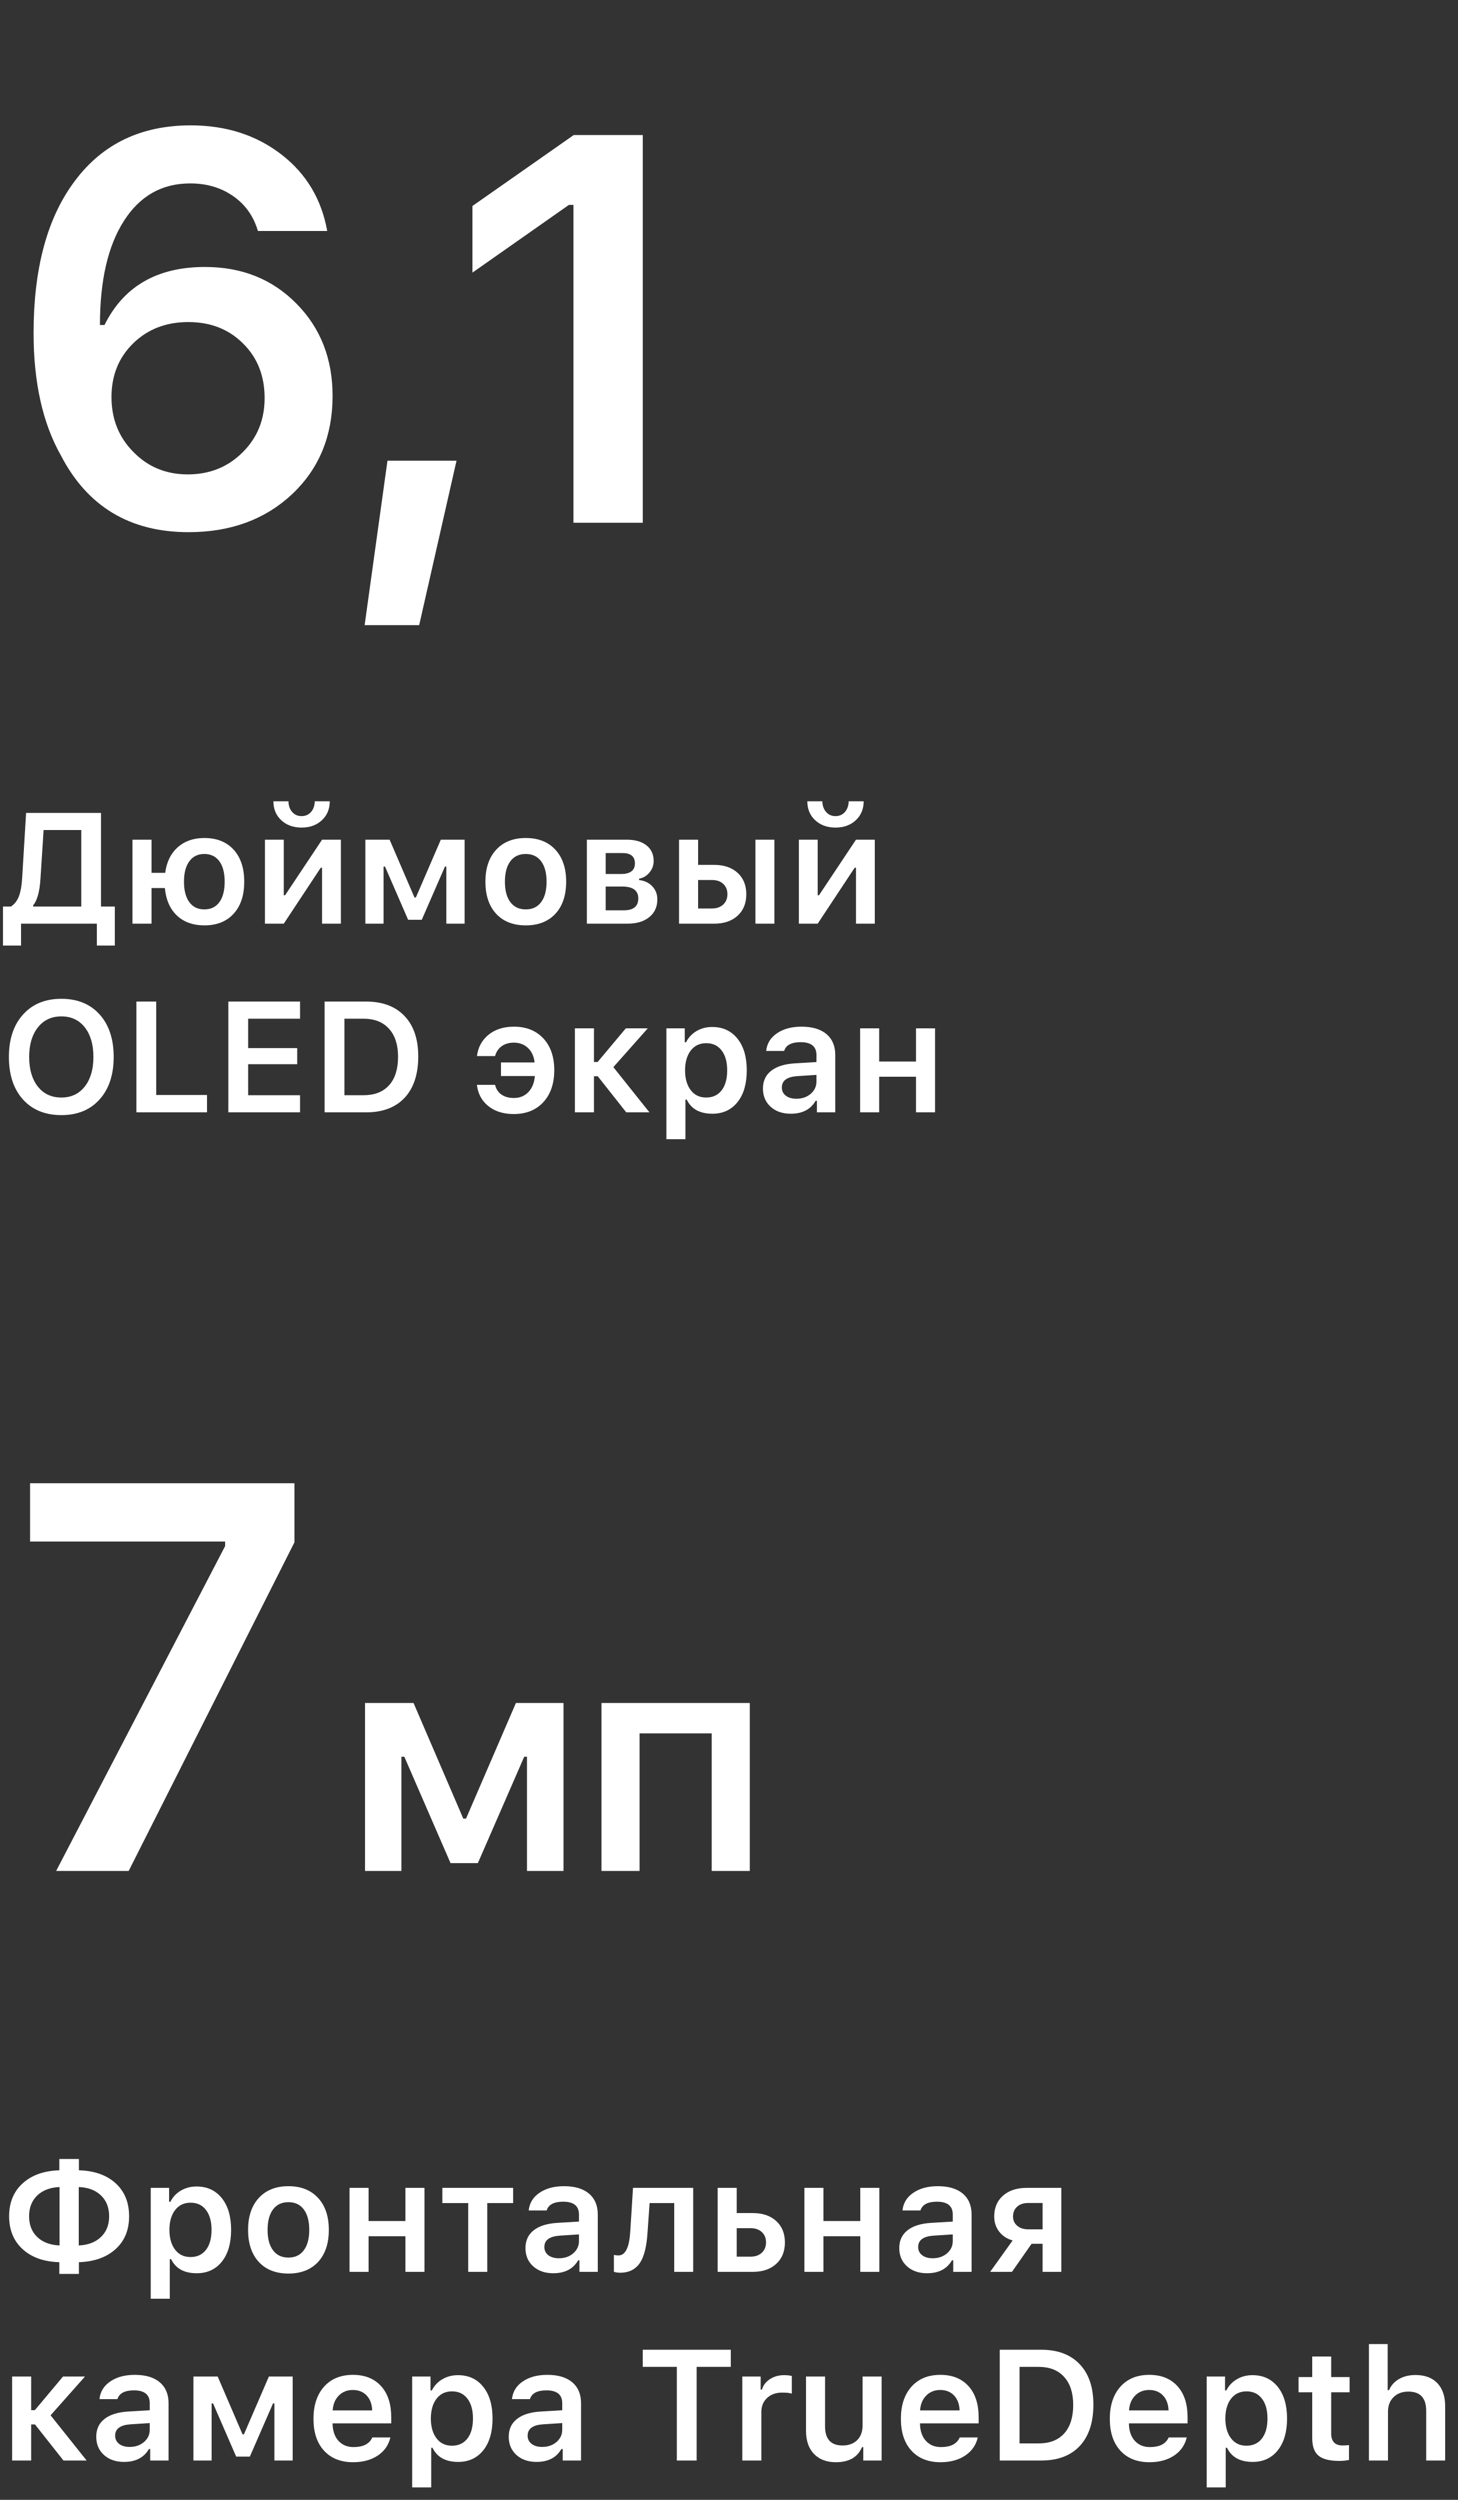
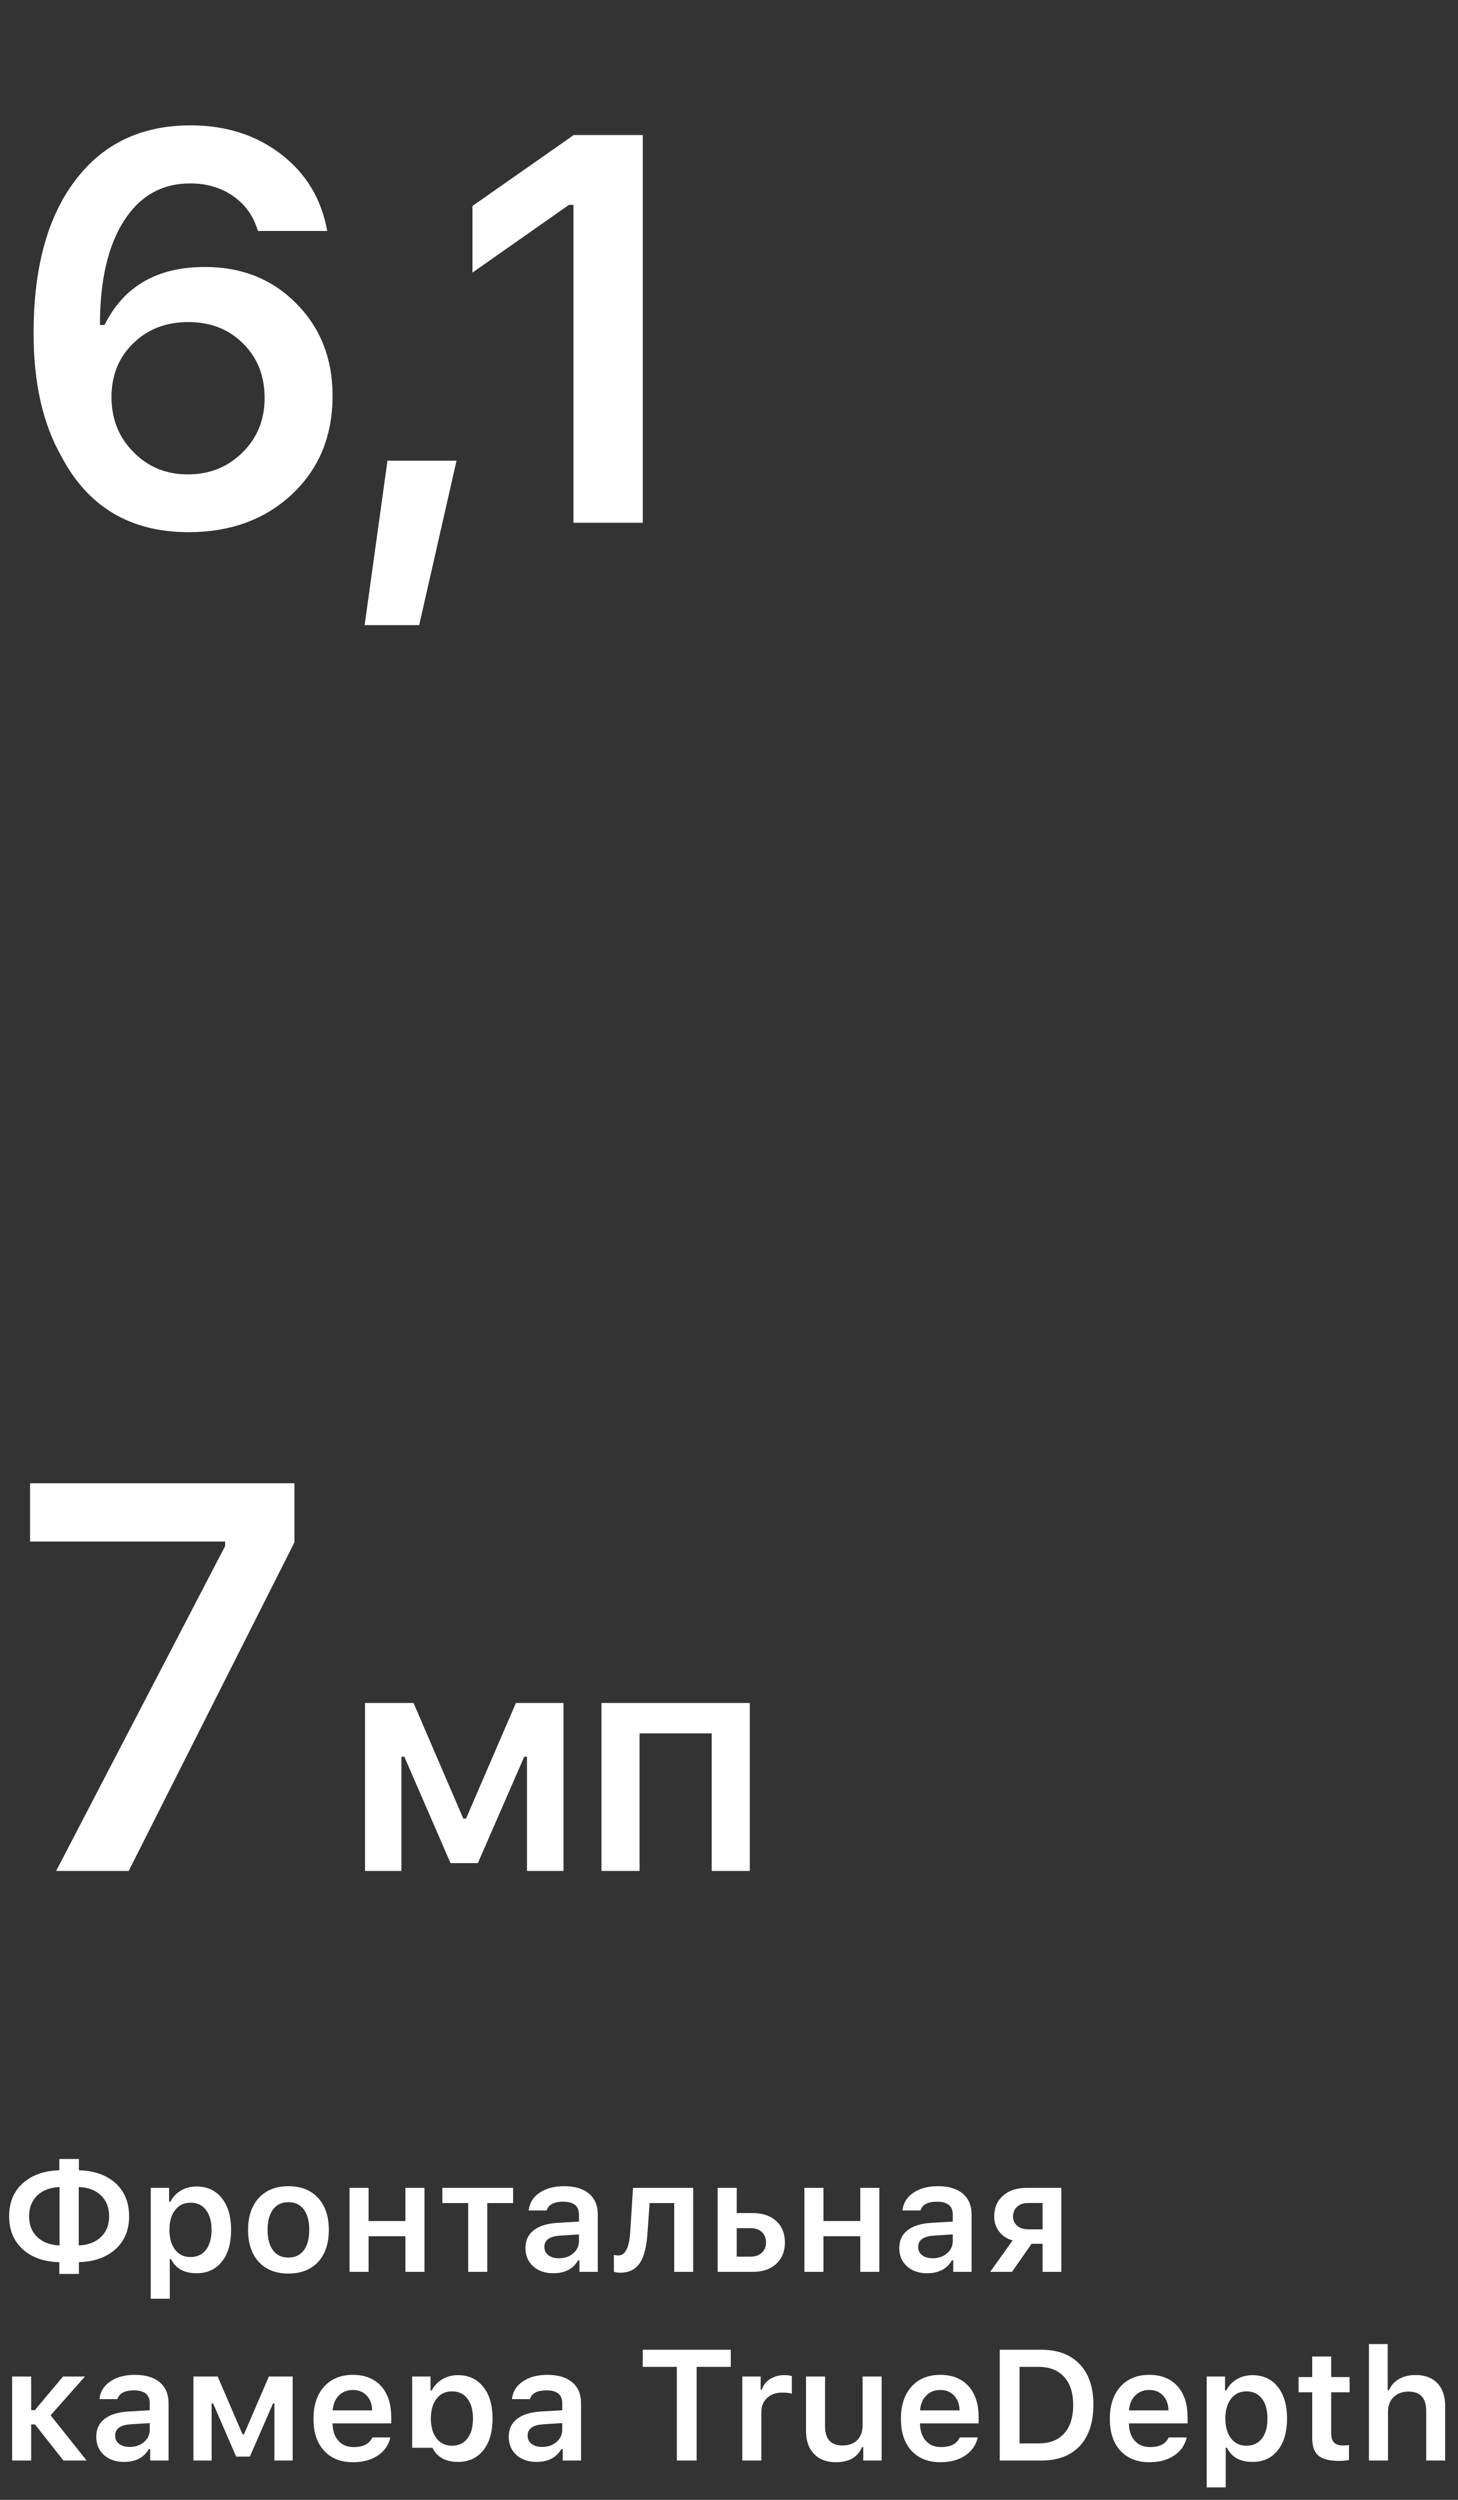
<svg xmlns="http://www.w3.org/2000/svg" width="371" height="636" viewBox="0 0 371 636" fill="none">
  <rect x="0" y="0" width="371" height="636" fill="#333333" stroke="none" />
-   <path d="M10.293 223.613C10.085 226.868 9.466 229.108 8.438 230.332V230.645H20.684V211.172H11.094L10.293 223.613ZM5.352 240.566H0.762V230.645H2.773C3.724 230.033 4.421 229.115 4.863 227.891C5.267 226.81 5.527 225.273 5.645 223.281L6.641 206.816H25.703V230.645H29.219V240.566H24.648V235H5.352V240.566ZM52.012 235.43C49.121 235.43 46.79 234.596 45.02 232.93C43.249 231.25 42.227 228.919 41.953 225.938H38.555V235H33.711V213.633H38.555V222.07H42.031C42.409 219.271 43.477 217.096 45.234 215.547C46.992 213.984 49.251 213.203 52.012 213.203C55.15 213.203 57.624 214.186 59.434 216.152C61.243 218.132 62.148 220.853 62.148 224.316C62.148 227.793 61.243 230.514 59.434 232.48C57.637 234.447 55.163 235.43 52.012 235.43ZM51.992 231.367C53.646 231.367 54.922 230.755 55.82 229.531C56.719 228.307 57.168 226.569 57.168 224.316C57.168 222.077 56.719 220.345 55.82 219.121C54.909 217.884 53.633 217.266 51.992 217.266C50.352 217.266 49.082 217.884 48.184 219.121C47.272 220.345 46.816 222.077 46.816 224.316C46.816 226.556 47.272 228.294 48.184 229.531C49.082 230.755 50.352 231.367 51.992 231.367ZM73.398 203.867C73.412 204.948 73.717 205.84 74.316 206.543C74.928 207.272 75.736 207.637 76.738 207.637C77.741 207.637 78.555 207.272 79.18 206.543C79.766 205.84 80.072 204.948 80.098 203.867H83.906C83.906 205.82 83.249 207.415 81.934 208.652C80.606 209.915 78.874 210.547 76.738 210.547C74.603 210.547 72.871 209.915 71.543 208.652C70.228 207.415 69.57 205.82 69.57 203.867H73.398ZM67.422 235V213.633H72.207V227.773H72.539L81.953 213.633H86.738V235H81.953V220.762H81.621L72.207 235H67.422ZM92.969 235V213.633H99.141L105.469 228.34H105.82L112.168 213.633H118.223V235H113.574V220.469H113.223L107.324 234.004H103.848L97.969 220.469H97.598V235H92.969ZM133.789 231.367C135.482 231.367 136.784 230.749 137.695 229.512C138.62 228.288 139.082 226.556 139.082 224.316C139.082 222.09 138.62 220.358 137.695 219.121C136.771 217.884 135.469 217.266 133.789 217.266C132.096 217.266 130.788 217.884 129.863 219.121C128.939 220.358 128.477 222.09 128.477 224.316C128.477 226.556 128.939 228.288 129.863 229.512C130.788 230.749 132.096 231.367 133.789 231.367ZM133.789 235.43C130.586 235.43 128.073 234.447 126.25 232.48C124.427 230.501 123.516 227.78 123.516 224.316C123.516 220.879 124.434 218.164 126.27 216.172C128.105 214.193 130.612 213.203 133.789 213.203C136.979 213.203 139.486 214.193 141.309 216.172C143.145 218.151 144.062 220.866 144.062 224.316C144.062 227.78 143.151 230.501 141.328 232.48C139.492 234.447 136.979 235.43 133.789 235.43ZM154.121 217.031V222.363H157.988C160.371 222.363 161.562 221.465 161.562 219.668C161.562 217.91 160.508 217.031 158.398 217.031H154.121ZM154.121 225.547V231.602H158.711C161.185 231.602 162.422 230.592 162.422 228.574C162.422 226.556 161.048 225.547 158.301 225.547H154.121ZM149.336 213.633H159.492C161.641 213.633 163.32 214.121 164.531 215.098C165.729 216.061 166.328 217.376 166.328 219.043C166.328 220.137 165.977 221.113 165.273 221.973C164.557 222.845 163.672 223.372 162.617 223.555V223.906C164.01 224.049 165.137 224.583 165.996 225.508C166.842 226.406 167.266 227.513 167.266 228.828C167.266 230.703 166.589 232.201 165.234 233.32C163.867 234.44 162.005 235 159.648 235H149.336V213.633ZM192.227 213.633H197.051V235H192.227V213.633ZM177.637 223.887V231.133H181.172C182.357 231.133 183.307 230.801 184.023 230.137C184.74 229.473 185.098 228.594 185.098 227.5C185.098 226.406 184.74 225.527 184.023 224.863C183.307 224.212 182.357 223.887 181.172 223.887H177.637ZM172.793 213.633H177.637V220.039H181.738C184.225 220.039 186.211 220.716 187.695 222.07C189.167 223.424 189.902 225.241 189.902 227.52C189.902 229.798 189.167 231.615 187.695 232.969C186.211 234.323 184.225 235 181.738 235H172.793V213.633ZM209.258 203.867C209.271 204.948 209.577 205.84 210.176 206.543C210.788 207.272 211.595 207.637 212.598 207.637C213.6 207.637 214.414 207.272 215.039 206.543C215.625 205.84 215.931 204.948 215.957 203.867H219.766C219.766 205.82 219.108 207.415 217.793 208.652C216.465 209.915 214.733 210.547 212.598 210.547C210.462 210.547 208.73 209.915 207.402 208.652C206.087 207.415 205.43 205.82 205.43 203.867H209.258ZM203.281 235V213.633H208.066V227.773H208.398L217.812 213.633H222.598V235H217.812V220.762H217.48L208.066 235H203.281ZM15.625 254.113C19.713 254.113 22.956 255.441 25.352 258.098C27.734 260.754 28.926 264.354 28.926 268.898C28.926 273.443 27.734 277.043 25.352 279.699C22.969 282.368 19.727 283.703 15.625 283.703C11.497 283.703 8.236 282.375 5.84 279.719C3.457 277.062 2.266 273.456 2.266 268.898C2.266 264.354 3.47 260.754 5.879 258.098C8.275 255.441 11.523 254.113 15.625 254.113ZM15.625 258.586C13.112 258.586 11.12 259.517 9.648 261.379C8.164 263.241 7.422 265.747 7.422 268.898C7.422 272.062 8.151 274.569 9.609 276.418C11.081 278.293 13.086 279.23 15.625 279.23C18.125 279.23 20.111 278.293 21.582 276.418C23.04 274.556 23.77 272.049 23.77 268.898C23.77 265.747 23.04 263.241 21.582 261.379C20.111 259.517 18.125 258.586 15.625 258.586ZM52.676 283H34.707V254.816H39.746V278.586H52.676V283ZM76.348 283H58.105V254.816H76.348V259.172H63.145V266.652H75.625V270.754H63.145V278.645H76.348V283ZM93.164 254.816C97.357 254.816 100.612 256.04 102.93 258.488C105.26 260.923 106.426 264.354 106.426 268.781C106.426 273.299 105.273 276.802 102.969 279.289C100.651 281.763 97.383 283 93.164 283H82.598V254.816H93.164ZM87.637 278.645H92.5C95.312 278.645 97.481 277.798 99.004 276.105C100.527 274.413 101.289 271.997 101.289 268.859C101.289 265.786 100.514 263.404 98.965 261.711C97.428 260.018 95.273 259.172 92.5 259.172H87.637V278.645ZM130.742 283.43C128.06 283.43 125.879 282.74 124.199 281.359C122.572 280.031 121.621 278.247 121.348 276.008H125.977C126.224 277.076 126.771 277.902 127.617 278.488C128.451 279.061 129.499 279.348 130.762 279.348C132.259 279.348 133.49 278.846 134.453 277.844C135.417 276.828 135.964 275.467 136.094 273.762H127.48V270.305H136.035C135.866 268.755 135.299 267.525 134.336 266.613C133.372 265.715 132.181 265.266 130.762 265.266C129.486 265.266 128.418 265.591 127.559 266.242C126.764 266.854 126.237 267.668 125.977 268.684H121.367C121.641 266.483 122.591 264.699 124.219 263.332C125.924 261.913 128.112 261.203 130.781 261.203C133.906 261.203 136.4 262.199 138.262 264.191C140.111 266.184 141.035 268.872 141.035 272.258C141.035 275.682 140.104 278.404 138.242 280.422C136.38 282.427 133.88 283.43 130.742 283.43ZM152.07 270.188L159.238 261.633H164.824L156.074 271.496L165.254 283H159.355L152.109 273.82H151.133V283H146.289V261.633H151.133V270.188H152.07ZM181.211 261.281C183.919 261.281 186.061 262.264 187.637 264.23C189.225 266.197 190.02 268.892 190.02 272.316C190.02 275.728 189.238 278.417 187.676 280.383C186.1 282.362 183.965 283.352 181.27 283.352C178.079 283.352 175.905 282.154 174.746 279.758H174.414V289.836H169.57V261.633H174.238V265.168H174.57C175.182 263.957 176.074 263.007 177.246 262.316C178.431 261.626 179.753 261.281 181.211 261.281ZM179.688 279.23C181.367 279.23 182.682 278.618 183.633 277.395C184.57 276.171 185.039 274.478 185.039 272.316C185.039 270.155 184.564 268.462 183.613 267.238C182.676 266.014 181.374 265.402 179.707 265.402C178.053 265.402 176.745 266.021 175.781 267.258C174.818 268.495 174.329 270.181 174.316 272.316C174.329 274.452 174.818 276.138 175.781 277.375C176.732 278.612 178.034 279.23 179.688 279.23ZM202.637 279.543C204.095 279.543 205.312 279.126 206.289 278.293C207.266 277.447 207.754 276.405 207.754 275.168V273.469L202.93 273.781C200.273 273.951 198.945 274.914 198.945 276.672C198.945 277.557 199.29 278.26 199.98 278.781C200.658 279.289 201.543 279.543 202.637 279.543ZM201.211 283.352C199.128 283.352 197.435 282.772 196.133 281.613C194.805 280.428 194.141 278.872 194.141 276.945C194.141 275.018 194.844 273.508 196.25 272.414C197.643 271.32 199.642 270.695 202.246 270.539L207.754 270.207V268.41C207.754 266.236 206.413 265.148 203.73 265.148C201.387 265.148 199.987 265.891 199.531 267.375H194.961C195.156 265.487 196.074 263.99 197.715 262.883C199.342 261.763 201.426 261.203 203.965 261.203C206.699 261.203 208.815 261.835 210.312 263.098C211.797 264.361 212.539 266.132 212.539 268.41V283H207.871V280.07H207.539C206.276 282.258 204.167 283.352 201.211 283.352ZM218.867 261.633H223.711V270.07H233.086V261.633H237.93V283H233.086V273.938H223.711V283H218.867V261.633Z" fill="white" />
-   <path d="M15.156 556.418C12.8 556.522 10.925 557.219 9.531 558.508C8.112 559.849 7.402 561.626 7.402 563.84C7.402 566.066 8.105 567.844 9.512 569.172C10.892 570.474 12.773 571.177 15.156 571.281V556.418ZM27.773 563.859C27.773 561.633 27.07 559.855 25.664 558.527C24.284 557.212 22.409 556.509 20.039 556.418V571.281C22.396 571.177 24.264 570.474 25.645 569.172C27.064 567.844 27.773 566.073 27.773 563.859ZM15.098 575.539C11.217 575.435 8.132 574.354 5.84 572.297C3.496 570.201 2.324 567.382 2.324 563.84C2.324 560.298 3.509 557.479 5.879 555.383C8.171 553.352 11.243 552.277 15.098 552.16V549.289H20.078V552.16C23.958 552.264 27.044 553.339 29.336 555.383C31.68 557.479 32.852 560.305 32.852 563.859C32.852 567.401 31.673 570.214 29.316 572.297C27.025 574.328 23.945 575.409 20.078 575.539V578.527H15.098V575.539ZM50 556.281C52.708 556.281 54.85 557.264 56.426 559.23C58.014 561.197 58.809 563.892 58.809 567.316C58.809 570.728 58.027 573.417 56.465 575.383C54.889 577.362 52.754 578.352 50.059 578.352C46.868 578.352 44.694 577.154 43.535 574.758H43.203V584.836H38.359V556.633H43.027V560.168H43.359C43.971 558.957 44.863 558.007 46.035 557.316C47.22 556.626 48.542 556.281 50 556.281ZM48.477 574.23C50.156 574.23 51.471 573.618 52.422 572.395C53.359 571.171 53.828 569.478 53.828 567.316C53.828 565.155 53.353 563.462 52.402 562.238C51.465 561.014 50.163 560.402 48.496 560.402C46.842 560.402 45.534 561.021 44.57 562.258C43.607 563.495 43.118 565.181 43.105 567.316C43.118 569.452 43.607 571.138 44.57 572.375C45.521 573.612 46.823 574.23 48.477 574.23ZM73.398 574.367C75.091 574.367 76.393 573.749 77.305 572.512C78.229 571.288 78.691 569.556 78.691 567.316C78.691 565.09 78.229 563.358 77.305 562.121C76.38 560.884 75.078 560.266 73.398 560.266C71.706 560.266 70.397 560.884 69.473 562.121C68.548 563.358 68.086 565.09 68.086 567.316C68.086 569.556 68.548 571.288 69.473 572.512C70.397 573.749 71.706 574.367 73.398 574.367ZM73.398 578.43C70.195 578.43 67.682 577.447 65.859 575.48C64.037 573.501 63.125 570.78 63.125 567.316C63.125 563.879 64.043 561.164 65.879 559.172C67.715 557.193 70.221 556.203 73.398 556.203C76.588 556.203 79.095 557.193 80.918 559.172C82.754 561.151 83.672 563.866 83.672 567.316C83.672 570.78 82.76 573.501 80.938 575.48C79.102 577.447 76.588 578.43 73.398 578.43ZM88.945 556.633H93.789V565.07H103.164V556.633H108.008V578H103.164V568.938H93.789V578H88.945V556.633ZM130.566 560.5H123.984V578H119.141V560.5H112.559V556.633H130.566V560.5ZM142.207 574.543C143.665 574.543 144.883 574.126 145.859 573.293C146.836 572.447 147.324 571.405 147.324 570.168V568.469L142.5 568.781C139.844 568.951 138.516 569.914 138.516 571.672C138.516 572.557 138.861 573.26 139.551 573.781C140.228 574.289 141.113 574.543 142.207 574.543ZM140.781 578.352C138.698 578.352 137.005 577.772 135.703 576.613C134.375 575.428 133.711 573.872 133.711 571.945C133.711 570.018 134.414 568.508 135.82 567.414C137.214 566.32 139.212 565.695 141.816 565.539L147.324 565.207V563.41C147.324 561.236 145.983 560.148 143.301 560.148C140.957 560.148 139.557 560.891 139.102 562.375H134.531C134.727 560.487 135.645 558.99 137.285 557.883C138.913 556.763 140.996 556.203 143.535 556.203C146.27 556.203 148.385 556.835 149.883 558.098C151.367 559.361 152.109 561.132 152.109 563.41V578H147.441V575.07H147.109C145.846 577.258 143.737 578.352 140.781 578.352ZM164.766 568.059C164.544 571.405 163.958 573.866 163.008 575.441C161.888 577.29 160.163 578.215 157.832 578.215C157.194 578.215 156.654 578.137 156.211 577.98V573.684C156.549 573.775 156.94 573.82 157.383 573.82C159.128 573.82 160.124 571.809 160.371 567.785L161.074 556.633H176.387V578H171.562V560.5H165.293L164.766 568.059ZM187.461 566.887V574.133H190.996C192.181 574.133 193.132 573.801 193.848 573.137C194.564 572.473 194.922 571.594 194.922 570.5C194.922 569.406 194.564 568.527 193.848 567.863C193.132 567.212 192.181 566.887 190.996 566.887H187.461ZM182.617 556.633H187.461V563.039H191.562C194.049 563.039 196.035 563.716 197.52 565.07C198.991 566.424 199.727 568.241 199.727 570.52C199.727 572.798 198.991 574.615 197.52 575.969C196.035 577.323 194.049 578 191.562 578H182.617V556.633ZM204.688 556.633H209.531V565.07H218.906V556.633H223.75V578H218.906V568.938H209.531V578H204.688V556.633ZM237.324 574.543C238.783 574.543 240 574.126 240.977 573.293C241.953 572.447 242.441 571.405 242.441 570.168V568.469L237.617 568.781C234.961 568.951 233.633 569.914 233.633 571.672C233.633 572.557 233.978 573.26 234.668 573.781C235.345 574.289 236.23 574.543 237.324 574.543ZM235.898 578.352C233.815 578.352 232.122 577.772 230.82 576.613C229.492 575.428 228.828 573.872 228.828 571.945C228.828 570.018 229.531 568.508 230.938 567.414C232.331 566.32 234.329 565.695 236.934 565.539L242.441 565.207V563.41C242.441 561.236 241.1 560.148 238.418 560.148C236.074 560.148 234.674 560.891 234.219 562.375H229.648C229.844 560.487 230.762 558.99 232.402 557.883C234.03 556.763 236.113 556.203 238.652 556.203C241.387 556.203 243.503 556.835 245 558.098C246.484 559.361 247.227 561.132 247.227 563.41V578H242.559V575.07H242.227C240.964 577.258 238.854 578.352 235.898 578.352ZM265.293 567.18V560.48H261.621C260.449 560.48 259.518 560.793 258.828 561.418C258.125 562.03 257.773 562.87 257.773 563.938C257.773 564.888 258.125 565.663 258.828 566.262C259.531 566.874 260.462 567.18 261.621 567.18H265.293ZM265.293 570.852H262.5L257.5 578H251.953L257.676 570.012C256.217 569.595 255.072 568.84 254.238 567.746C253.405 566.665 252.988 565.389 252.988 563.918C252.988 561.678 253.743 559.901 255.254 558.586C256.751 557.284 258.75 556.633 261.25 556.633H270.059V578H265.293V570.852ZM8.867 613.188L16.035 604.633H21.621L12.871 614.496L22.051 626H16.152L8.906 616.82H7.93V626H3.086V604.633H7.93V613.188H8.867ZM32.988 622.543C34.447 622.543 35.664 622.126 36.641 621.293C37.617 620.447 38.105 619.405 38.105 618.168V616.469L33.281 616.781C30.625 616.951 29.297 617.914 29.297 619.672C29.297 620.557 29.642 621.26 30.332 621.781C31.009 622.289 31.895 622.543 32.988 622.543ZM31.562 626.352C29.479 626.352 27.787 625.772 26.484 624.613C25.156 623.428 24.492 621.872 24.492 619.945C24.492 618.018 25.195 616.508 26.602 615.414C27.995 614.32 29.994 613.695 32.598 613.539L38.105 613.207V611.41C38.105 609.236 36.764 608.148 34.082 608.148C31.738 608.148 30.338 608.891 29.883 610.375H25.312C25.508 608.487 26.426 606.99 28.066 605.883C29.694 604.763 31.777 604.203 34.316 604.203C37.051 604.203 39.167 604.835 40.664 606.098C42.148 607.361 42.891 609.132 42.891 611.41V626H38.223V623.07H37.891C36.628 625.258 34.518 626.352 31.562 626.352ZM49.219 626V604.633H55.391L61.719 619.34H62.07L68.418 604.633H74.473V626H69.824V611.469H69.473L63.574 625.004H60.098L54.219 611.469H53.848V626H49.219ZM89.785 608.051C88.34 608.051 87.148 608.526 86.211 609.477C85.273 610.427 84.753 611.684 84.648 613.246H94.707C94.655 611.658 94.186 610.395 93.301 609.457C92.415 608.52 91.243 608.051 89.785 608.051ZM99.336 620.121C98.88 622.074 97.812 623.611 96.133 624.73C94.44 625.863 92.344 626.43 89.844 626.43C86.706 626.43 84.238 625.447 82.441 623.48C80.658 621.527 79.766 618.832 79.766 615.395C79.766 611.957 80.664 609.229 82.461 607.211C84.258 605.206 86.706 604.203 89.805 604.203C92.852 604.203 95.241 605.16 96.973 607.074C98.691 608.975 99.551 611.612 99.551 614.984V616.547H84.629V616.801C84.694 618.585 85.202 619.991 86.152 621.02C87.116 622.061 88.392 622.582 89.981 622.582C92.428 622.582 94.017 621.762 94.746 620.121H99.336ZM116.523 604.281C119.232 604.281 121.374 605.264 122.949 607.23C124.538 609.197 125.332 611.892 125.332 615.316C125.332 618.728 124.551 621.417 122.988 623.383C121.413 625.362 119.277 626.352 116.582 626.352C113.392 626.352 111.217 625.154 110.059 622.758H109.727V632.836H104.883V604.633H109.551V608.168H109.883C110.495 606.957 111.387 606.007 112.559 605.316C113.743 604.626 115.065 604.281 116.523 604.281ZM115 622.23C116.68 622.23 117.995 621.618 118.945 620.395C119.883 619.171 120.352 617.478 120.352 615.316C120.352 613.155 119.876 611.462 118.926 610.238C117.988 609.014 116.686 608.402 115.02 608.402C113.366 608.402 112.057 609.021 111.094 610.258C110.13 611.495 109.642 613.181 109.629 615.316C109.642 617.452 110.13 619.138 111.094 620.375C112.044 621.612 113.346 622.23 115 622.23ZM137.949 622.543C139.408 622.543 140.625 622.126 141.602 621.293C142.578 620.447 143.066 619.405 143.066 618.168V616.469L138.242 616.781C135.586 616.951 134.258 617.914 134.258 619.672C134.258 620.557 134.603 621.26 135.293 621.781C135.97 622.289 136.855 622.543 137.949 622.543ZM136.523 626.352C134.44 626.352 132.747 625.772 131.445 624.613C130.117 623.428 129.453 621.872 129.453 619.945C129.453 618.018 130.156 616.508 131.562 615.414C132.956 614.32 134.954 613.695 137.559 613.539L143.066 613.207V611.41C143.066 609.236 141.725 608.148 139.043 608.148C136.699 608.148 135.299 608.891 134.844 610.375H130.273C130.469 608.487 131.387 606.99 133.027 605.883C134.655 604.763 136.738 604.203 139.277 604.203C142.012 604.203 144.128 604.835 145.625 606.098C147.109 607.361 147.852 609.132 147.852 611.41V626H143.184V623.07H142.852C141.589 625.258 139.479 626.352 136.523 626.352ZM172.227 626V602.172H163.555V597.816H185.957V602.172H177.266V626H172.227ZM188.887 604.633H193.555V607.953H193.887C194.186 606.885 194.85 606.007 195.879 605.316C196.934 604.626 198.138 604.281 199.492 604.281C200.326 604.281 200.99 604.353 201.484 604.496V608.988C200.99 608.806 200.169 608.715 199.023 608.715C197.461 608.715 196.191 609.164 195.215 610.062C194.225 610.974 193.73 612.172 193.73 613.656V626H188.887V604.633ZM224.336 626H219.668V622.602H219.336C218.255 625.154 216.048 626.43 212.715 626.43C210.345 626.43 208.49 625.733 207.148 624.34C205.781 622.934 205.098 620.974 205.098 618.461V604.633H209.941V617.309C209.941 620.551 211.426 622.172 214.395 622.172C215.957 622.172 217.201 621.716 218.125 620.805C219.036 619.893 219.492 618.65 219.492 617.074V604.633H224.336V626ZM239.258 608.051C237.812 608.051 236.621 608.526 235.684 609.477C234.746 610.427 234.225 611.684 234.121 613.246H244.18C244.128 611.658 243.659 610.395 242.773 609.457C241.888 608.52 240.716 608.051 239.258 608.051ZM248.809 620.121C248.353 622.074 247.285 623.611 245.605 624.73C243.913 625.863 241.816 626.43 239.316 626.43C236.178 626.43 233.711 625.447 231.914 623.48C230.13 621.527 229.238 618.832 229.238 615.395C229.238 611.957 230.137 609.229 231.934 607.211C233.73 605.206 236.178 604.203 239.277 604.203C242.324 604.203 244.714 605.16 246.445 607.074C248.164 608.975 249.023 611.612 249.023 614.984V616.547H234.102V616.801C234.167 618.585 234.674 619.991 235.625 621.02C236.589 622.061 237.865 622.582 239.453 622.582C241.901 622.582 243.49 621.762 244.219 620.121H248.809ZM264.961 597.816C269.154 597.816 272.409 599.04 274.727 601.488C277.057 603.923 278.223 607.354 278.223 611.781C278.223 616.299 277.07 619.802 274.766 622.289C272.448 624.763 269.18 626 264.961 626H254.395V597.816H264.961ZM259.434 621.645H264.297C267.109 621.645 269.277 620.798 270.801 619.105C272.324 617.413 273.086 614.997 273.086 611.859C273.086 608.786 272.311 606.404 270.762 604.711C269.225 603.018 267.07 602.172 264.297 602.172H259.434V621.645ZM292.422 608.051C290.977 608.051 289.785 608.526 288.848 609.477C287.91 610.427 287.389 611.684 287.285 613.246H297.344C297.292 611.658 296.823 610.395 295.938 609.457C295.052 608.52 293.88 608.051 292.422 608.051ZM301.973 620.121C301.517 622.074 300.449 623.611 298.77 624.73C297.077 625.863 294.98 626.43 292.48 626.43C289.342 626.43 286.875 625.447 285.078 623.48C283.294 621.527 282.402 618.832 282.402 615.395C282.402 611.957 283.301 609.229 285.098 607.211C286.895 605.206 289.342 604.203 292.441 604.203C295.488 604.203 297.878 605.16 299.609 607.074C301.328 608.975 302.188 611.612 302.188 614.984V616.547H287.266V616.801C287.331 618.585 287.839 619.991 288.789 621.02C289.753 622.061 291.029 622.582 292.617 622.582C295.065 622.582 296.654 621.762 297.383 620.121H301.973ZM318.691 604.281C321.4 604.281 323.542 605.264 325.117 607.23C326.706 609.197 327.5 611.892 327.5 615.316C327.5 618.728 326.719 621.417 325.156 623.383C323.581 625.362 321.445 626.352 318.75 626.352C315.56 626.352 313.385 625.154 312.227 622.758H311.895V632.836H307.051V604.633H311.719V608.168H312.051C312.663 606.957 313.555 606.007 314.727 605.316C315.911 604.626 317.233 604.281 318.691 604.281ZM317.168 622.23C318.848 622.23 320.163 621.618 321.113 620.395C322.051 619.171 322.52 617.478 322.52 615.316C322.52 613.155 322.044 611.462 321.094 610.238C320.156 609.014 318.854 608.402 317.188 608.402C315.534 608.402 314.225 609.021 313.262 610.258C312.298 611.495 311.81 613.181 311.797 615.316C311.81 617.452 312.298 619.138 313.262 620.375C314.212 621.612 315.514 622.23 317.168 622.23ZM338.73 599.535V604.77H343.418V608.637H338.73V619.125C338.73 621.156 339.707 622.172 341.66 622.172C342.103 622.172 342.637 622.139 343.262 622.074V625.863C342.48 626.02 341.647 626.098 340.762 626.098C338.314 626.098 336.556 625.648 335.488 624.75C334.434 623.852 333.906 622.367 333.906 620.297V608.637H330.43V604.77H333.906V599.535H338.73ZM348.34 596.371H353.105V608.09H353.457C353.965 606.892 354.811 605.948 355.996 605.258C357.194 604.581 358.587 604.242 360.176 604.242C362.572 604.242 364.427 604.932 365.742 606.312C367.07 607.706 367.734 609.672 367.734 612.211V626H362.91V613.363C362.91 610.095 361.4 608.461 358.379 608.461C356.803 608.461 355.54 608.936 354.59 609.887C353.652 610.811 353.184 612.048 353.184 613.598V626H348.34V596.371Z" fill="white" />
+   <path d="M15.156 556.418C12.8 556.522 10.925 557.219 9.531 558.508C8.112 559.849 7.402 561.626 7.402 563.84C7.402 566.066 8.105 567.844 9.512 569.172C10.892 570.474 12.773 571.177 15.156 571.281V556.418ZM27.773 563.859C27.773 561.633 27.07 559.855 25.664 558.527C24.284 557.212 22.409 556.509 20.039 556.418V571.281C22.396 571.177 24.264 570.474 25.645 569.172C27.064 567.844 27.773 566.073 27.773 563.859ZM15.098 575.539C11.217 575.435 8.132 574.354 5.84 572.297C3.496 570.201 2.324 567.382 2.324 563.84C2.324 560.298 3.509 557.479 5.879 555.383C8.171 553.352 11.243 552.277 15.098 552.16V549.289H20.078V552.16C23.958 552.264 27.044 553.339 29.336 555.383C31.68 557.479 32.852 560.305 32.852 563.859C32.852 567.401 31.673 570.214 29.316 572.297C27.025 574.328 23.945 575.409 20.078 575.539V578.527H15.098V575.539ZM50 556.281C52.708 556.281 54.85 557.264 56.426 559.23C58.014 561.197 58.809 563.892 58.809 567.316C58.809 570.728 58.027 573.417 56.465 575.383C54.889 577.362 52.754 578.352 50.059 578.352C46.868 578.352 44.694 577.154 43.535 574.758H43.203V584.836H38.359V556.633H43.027V560.168H43.359C43.971 558.957 44.863 558.007 46.035 557.316C47.22 556.626 48.542 556.281 50 556.281ZM48.477 574.23C50.156 574.23 51.471 573.618 52.422 572.395C53.359 571.171 53.828 569.478 53.828 567.316C53.828 565.155 53.353 563.462 52.402 562.238C51.465 561.014 50.163 560.402 48.496 560.402C46.842 560.402 45.534 561.021 44.57 562.258C43.607 563.495 43.118 565.181 43.105 567.316C43.118 569.452 43.607 571.138 44.57 572.375C45.521 573.612 46.823 574.23 48.477 574.23ZM73.398 574.367C75.091 574.367 76.393 573.749 77.305 572.512C78.229 571.288 78.691 569.556 78.691 567.316C78.691 565.09 78.229 563.358 77.305 562.121C76.38 560.884 75.078 560.266 73.398 560.266C71.706 560.266 70.397 560.884 69.473 562.121C68.548 563.358 68.086 565.09 68.086 567.316C68.086 569.556 68.548 571.288 69.473 572.512C70.397 573.749 71.706 574.367 73.398 574.367ZM73.398 578.43C70.195 578.43 67.682 577.447 65.859 575.48C64.037 573.501 63.125 570.78 63.125 567.316C63.125 563.879 64.043 561.164 65.879 559.172C67.715 557.193 70.221 556.203 73.398 556.203C76.588 556.203 79.095 557.193 80.918 559.172C82.754 561.151 83.672 563.866 83.672 567.316C83.672 570.78 82.76 573.501 80.938 575.48C79.102 577.447 76.588 578.43 73.398 578.43ZM88.945 556.633H93.789V565.07H103.164V556.633H108.008V578H103.164V568.938H93.789V578H88.945V556.633ZM130.566 560.5H123.984V578H119.141V560.5H112.559V556.633H130.566V560.5ZM142.207 574.543C143.665 574.543 144.883 574.126 145.859 573.293C146.836 572.447 147.324 571.405 147.324 570.168V568.469L142.5 568.781C139.844 568.951 138.516 569.914 138.516 571.672C138.516 572.557 138.861 573.26 139.551 573.781C140.228 574.289 141.113 574.543 142.207 574.543ZM140.781 578.352C138.698 578.352 137.005 577.772 135.703 576.613C134.375 575.428 133.711 573.872 133.711 571.945C133.711 570.018 134.414 568.508 135.82 567.414C137.214 566.32 139.212 565.695 141.816 565.539L147.324 565.207V563.41C147.324 561.236 145.983 560.148 143.301 560.148C140.957 560.148 139.557 560.891 139.102 562.375H134.531C134.727 560.487 135.645 558.99 137.285 557.883C138.913 556.763 140.996 556.203 143.535 556.203C146.27 556.203 148.385 556.835 149.883 558.098C151.367 559.361 152.109 561.132 152.109 563.41V578H147.441V575.07H147.109C145.846 577.258 143.737 578.352 140.781 578.352ZM164.766 568.059C164.544 571.405 163.958 573.866 163.008 575.441C161.888 577.29 160.163 578.215 157.832 578.215C157.194 578.215 156.654 578.137 156.211 577.98V573.684C156.549 573.775 156.94 573.82 157.383 573.82C159.128 573.82 160.124 571.809 160.371 567.785L161.074 556.633H176.387V578H171.562V560.5H165.293L164.766 568.059ZM187.461 566.887V574.133H190.996C192.181 574.133 193.132 573.801 193.848 573.137C194.564 572.473 194.922 571.594 194.922 570.5C194.922 569.406 194.564 568.527 193.848 567.863C193.132 567.212 192.181 566.887 190.996 566.887H187.461ZM182.617 556.633H187.461V563.039H191.562C194.049 563.039 196.035 563.716 197.52 565.07C198.991 566.424 199.727 568.241 199.727 570.52C199.727 572.798 198.991 574.615 197.52 575.969C196.035 577.323 194.049 578 191.562 578H182.617V556.633ZM204.688 556.633H209.531V565.07H218.906V556.633H223.75V578H218.906V568.938H209.531V578H204.688V556.633ZM237.324 574.543C238.783 574.543 240 574.126 240.977 573.293C241.953 572.447 242.441 571.405 242.441 570.168V568.469L237.617 568.781C234.961 568.951 233.633 569.914 233.633 571.672C233.633 572.557 233.978 573.26 234.668 573.781C235.345 574.289 236.23 574.543 237.324 574.543ZM235.898 578.352C233.815 578.352 232.122 577.772 230.82 576.613C229.492 575.428 228.828 573.872 228.828 571.945C228.828 570.018 229.531 568.508 230.938 567.414C232.331 566.32 234.329 565.695 236.934 565.539L242.441 565.207V563.41C242.441 561.236 241.1 560.148 238.418 560.148C236.074 560.148 234.674 560.891 234.219 562.375H229.648C229.844 560.487 230.762 558.99 232.402 557.883C234.03 556.763 236.113 556.203 238.652 556.203C241.387 556.203 243.503 556.835 245 558.098C246.484 559.361 247.227 561.132 247.227 563.41V578H242.559V575.07H242.227C240.964 577.258 238.854 578.352 235.898 578.352ZM265.293 567.18V560.48H261.621C260.449 560.48 259.518 560.793 258.828 561.418C258.125 562.03 257.773 562.87 257.773 563.938C257.773 564.888 258.125 565.663 258.828 566.262C259.531 566.874 260.462 567.18 261.621 567.18H265.293ZM265.293 570.852H262.5L257.5 578H251.953L257.676 570.012C256.217 569.595 255.072 568.84 254.238 567.746C253.405 566.665 252.988 565.389 252.988 563.918C252.988 561.678 253.743 559.901 255.254 558.586C256.751 557.284 258.75 556.633 261.25 556.633H270.059V578H265.293V570.852ZM8.867 613.188L16.035 604.633H21.621L12.871 614.496L22.051 626H16.152L8.906 616.82H7.93V626H3.086V604.633H7.93V613.188H8.867ZM32.988 622.543C34.447 622.543 35.664 622.126 36.641 621.293C37.617 620.447 38.105 619.405 38.105 618.168V616.469L33.281 616.781C30.625 616.951 29.297 617.914 29.297 619.672C29.297 620.557 29.642 621.26 30.332 621.781C31.009 622.289 31.895 622.543 32.988 622.543ZM31.562 626.352C29.479 626.352 27.787 625.772 26.484 624.613C25.156 623.428 24.492 621.872 24.492 619.945C24.492 618.018 25.195 616.508 26.602 615.414C27.995 614.32 29.994 613.695 32.598 613.539L38.105 613.207V611.41C38.105 609.236 36.764 608.148 34.082 608.148C31.738 608.148 30.338 608.891 29.883 610.375H25.312C25.508 608.487 26.426 606.99 28.066 605.883C29.694 604.763 31.777 604.203 34.316 604.203C37.051 604.203 39.167 604.835 40.664 606.098C42.148 607.361 42.891 609.132 42.891 611.41V626H38.223V623.07H37.891C36.628 625.258 34.518 626.352 31.562 626.352ZM49.219 626V604.633H55.391L61.719 619.34H62.07L68.418 604.633H74.473V626H69.824V611.469H69.473L63.574 625.004H60.098L54.219 611.469H53.848V626H49.219ZM89.785 608.051C88.34 608.051 87.148 608.526 86.211 609.477C85.273 610.427 84.753 611.684 84.648 613.246H94.707C94.655 611.658 94.186 610.395 93.301 609.457C92.415 608.52 91.243 608.051 89.785 608.051ZM99.336 620.121C98.88 622.074 97.812 623.611 96.133 624.73C94.44 625.863 92.344 626.43 89.844 626.43C86.706 626.43 84.238 625.447 82.441 623.48C80.658 621.527 79.766 618.832 79.766 615.395C79.766 611.957 80.664 609.229 82.461 607.211C84.258 605.206 86.706 604.203 89.805 604.203C92.852 604.203 95.241 605.16 96.973 607.074C98.691 608.975 99.551 611.612 99.551 614.984V616.547H84.629V616.801C84.694 618.585 85.202 619.991 86.152 621.02C87.116 622.061 88.392 622.582 89.981 622.582C92.428 622.582 94.017 621.762 94.746 620.121H99.336ZM116.523 604.281C119.232 604.281 121.374 605.264 122.949 607.23C124.538 609.197 125.332 611.892 125.332 615.316C125.332 618.728 124.551 621.417 122.988 623.383C121.413 625.362 119.277 626.352 116.582 626.352C113.392 626.352 111.217 625.154 110.059 622.758H109.727H104.883V604.633H109.551V608.168H109.883C110.495 606.957 111.387 606.007 112.559 605.316C113.743 604.626 115.065 604.281 116.523 604.281ZM115 622.23C116.68 622.23 117.995 621.618 118.945 620.395C119.883 619.171 120.352 617.478 120.352 615.316C120.352 613.155 119.876 611.462 118.926 610.238C117.988 609.014 116.686 608.402 115.02 608.402C113.366 608.402 112.057 609.021 111.094 610.258C110.13 611.495 109.642 613.181 109.629 615.316C109.642 617.452 110.13 619.138 111.094 620.375C112.044 621.612 113.346 622.23 115 622.23ZM137.949 622.543C139.408 622.543 140.625 622.126 141.602 621.293C142.578 620.447 143.066 619.405 143.066 618.168V616.469L138.242 616.781C135.586 616.951 134.258 617.914 134.258 619.672C134.258 620.557 134.603 621.26 135.293 621.781C135.97 622.289 136.855 622.543 137.949 622.543ZM136.523 626.352C134.44 626.352 132.747 625.772 131.445 624.613C130.117 623.428 129.453 621.872 129.453 619.945C129.453 618.018 130.156 616.508 131.562 615.414C132.956 614.32 134.954 613.695 137.559 613.539L143.066 613.207V611.41C143.066 609.236 141.725 608.148 139.043 608.148C136.699 608.148 135.299 608.891 134.844 610.375H130.273C130.469 608.487 131.387 606.99 133.027 605.883C134.655 604.763 136.738 604.203 139.277 604.203C142.012 604.203 144.128 604.835 145.625 606.098C147.109 607.361 147.852 609.132 147.852 611.41V626H143.184V623.07H142.852C141.589 625.258 139.479 626.352 136.523 626.352ZM172.227 626V602.172H163.555V597.816H185.957V602.172H177.266V626H172.227ZM188.887 604.633H193.555V607.953H193.887C194.186 606.885 194.85 606.007 195.879 605.316C196.934 604.626 198.138 604.281 199.492 604.281C200.326 604.281 200.99 604.353 201.484 604.496V608.988C200.99 608.806 200.169 608.715 199.023 608.715C197.461 608.715 196.191 609.164 195.215 610.062C194.225 610.974 193.73 612.172 193.73 613.656V626H188.887V604.633ZM224.336 626H219.668V622.602H219.336C218.255 625.154 216.048 626.43 212.715 626.43C210.345 626.43 208.49 625.733 207.148 624.34C205.781 622.934 205.098 620.974 205.098 618.461V604.633H209.941V617.309C209.941 620.551 211.426 622.172 214.395 622.172C215.957 622.172 217.201 621.716 218.125 620.805C219.036 619.893 219.492 618.65 219.492 617.074V604.633H224.336V626ZM239.258 608.051C237.812 608.051 236.621 608.526 235.684 609.477C234.746 610.427 234.225 611.684 234.121 613.246H244.18C244.128 611.658 243.659 610.395 242.773 609.457C241.888 608.52 240.716 608.051 239.258 608.051ZM248.809 620.121C248.353 622.074 247.285 623.611 245.605 624.73C243.913 625.863 241.816 626.43 239.316 626.43C236.178 626.43 233.711 625.447 231.914 623.48C230.13 621.527 229.238 618.832 229.238 615.395C229.238 611.957 230.137 609.229 231.934 607.211C233.73 605.206 236.178 604.203 239.277 604.203C242.324 604.203 244.714 605.16 246.445 607.074C248.164 608.975 249.023 611.612 249.023 614.984V616.547H234.102V616.801C234.167 618.585 234.674 619.991 235.625 621.02C236.589 622.061 237.865 622.582 239.453 622.582C241.901 622.582 243.49 621.762 244.219 620.121H248.809ZM264.961 597.816C269.154 597.816 272.409 599.04 274.727 601.488C277.057 603.923 278.223 607.354 278.223 611.781C278.223 616.299 277.07 619.802 274.766 622.289C272.448 624.763 269.18 626 264.961 626H254.395V597.816H264.961ZM259.434 621.645H264.297C267.109 621.645 269.277 620.798 270.801 619.105C272.324 617.413 273.086 614.997 273.086 611.859C273.086 608.786 272.311 606.404 270.762 604.711C269.225 603.018 267.07 602.172 264.297 602.172H259.434V621.645ZM292.422 608.051C290.977 608.051 289.785 608.526 288.848 609.477C287.91 610.427 287.389 611.684 287.285 613.246H297.344C297.292 611.658 296.823 610.395 295.938 609.457C295.052 608.52 293.88 608.051 292.422 608.051ZM301.973 620.121C301.517 622.074 300.449 623.611 298.77 624.73C297.077 625.863 294.98 626.43 292.48 626.43C289.342 626.43 286.875 625.447 285.078 623.48C283.294 621.527 282.402 618.832 282.402 615.395C282.402 611.957 283.301 609.229 285.098 607.211C286.895 605.206 289.342 604.203 292.441 604.203C295.488 604.203 297.878 605.16 299.609 607.074C301.328 608.975 302.188 611.612 302.188 614.984V616.547H287.266V616.801C287.331 618.585 287.839 619.991 288.789 621.02C289.753 622.061 291.029 622.582 292.617 622.582C295.065 622.582 296.654 621.762 297.383 620.121H301.973ZM318.691 604.281C321.4 604.281 323.542 605.264 325.117 607.23C326.706 609.197 327.5 611.892 327.5 615.316C327.5 618.728 326.719 621.417 325.156 623.383C323.581 625.362 321.445 626.352 318.75 626.352C315.56 626.352 313.385 625.154 312.227 622.758H311.895V632.836H307.051V604.633H311.719V608.168H312.051C312.663 606.957 313.555 606.007 314.727 605.316C315.911 604.626 317.233 604.281 318.691 604.281ZM317.168 622.23C318.848 622.23 320.163 621.618 321.113 620.395C322.051 619.171 322.52 617.478 322.52 615.316C322.52 613.155 322.044 611.462 321.094 610.238C320.156 609.014 318.854 608.402 317.188 608.402C315.534 608.402 314.225 609.021 313.262 610.258C312.298 611.495 311.81 613.181 311.797 615.316C311.81 617.452 312.298 619.138 313.262 620.375C314.212 621.612 315.514 622.23 317.168 622.23ZM338.73 599.535V604.77H343.418V608.637H338.73V619.125C338.73 621.156 339.707 622.172 341.66 622.172C342.103 622.172 342.637 622.139 343.262 622.074V625.863C342.48 626.02 341.647 626.098 340.762 626.098C338.314 626.098 336.556 625.648 335.488 624.75C334.434 623.852 333.906 622.367 333.906 620.297V608.637H330.43V604.77H333.906V599.535H338.73ZM348.34 596.371H353.105V608.09H353.457C353.965 606.892 354.811 605.948 355.996 605.258C357.194 604.581 358.587 604.242 360.176 604.242C362.572 604.242 364.427 604.932 365.742 606.312C367.07 607.706 367.734 609.672 367.734 612.211V626H362.91V613.363C362.91 610.095 361.4 608.461 358.379 608.461C356.803 608.461 355.54 608.936 354.59 609.887C353.652 610.811 353.184 612.048 353.184 613.598V626H348.34V596.371Z" fill="white" />
  <path d="M47.988 135.393C33.086 135.393 22.262 128.898 15.518 115.91C10.869 107.707 8.545 97.316 8.545 84.738C8.545 68.15 12.077 55.207 19.141 45.91C26.159 36.568 35.957 31.896 48.535 31.896C57.513 31.896 65.192 34.357 71.572 39.279C77.907 44.156 81.803 50.65 83.262 58.762H65.625C64.531 55.025 62.458 52.085 59.404 49.943C56.305 47.756 52.637 46.662 48.398 46.662C41.198 46.662 35.57 49.852 31.514 56.232C27.458 62.567 25.43 71.385 25.43 82.688H26.592C31.468 72.844 39.99 67.922 52.158 67.922C61.546 67.922 69.294 71.021 75.4 77.219C81.553 83.417 84.629 91.255 84.629 100.734C84.629 110.897 81.211 119.214 74.375 125.686C67.493 132.157 58.698 135.393 47.988 135.393ZM47.783 120.695C53.343 120.695 57.992 118.827 61.728 115.09C65.466 111.398 67.334 106.796 67.334 101.281C67.334 95.63 65.511 91.005 61.865 87.404C58.219 83.758 53.571 81.936 47.92 81.936C42.269 81.936 37.598 83.736 33.906 87.336C30.215 90.936 28.369 95.493 28.369 101.008C28.369 106.613 30.238 111.285 33.975 115.021C37.666 118.804 42.269 120.695 47.783 120.695ZM92.785 159.045L98.596 117.209H116.164L106.662 159.045H92.785ZM145.923 52.131H144.761L120.22 69.357V52.404L145.991 34.357H163.559V133H145.923V52.131Z" fill="white" />
  <path d="M57.285 393.354V392.191H7.656V377.357H74.922V392.396L32.744 476H14.287L57.285 393.354ZM92.884 476V433.266H105.228L117.884 462.68H118.588L131.283 433.266H143.392V476H134.095V446.938H133.392L121.595 474.008H114.642L102.884 446.938H102.142V476H92.884ZM181.1 441H162.741V476H153.053V433.266H190.788V476H181.1V441Z" fill="white" />
</svg>